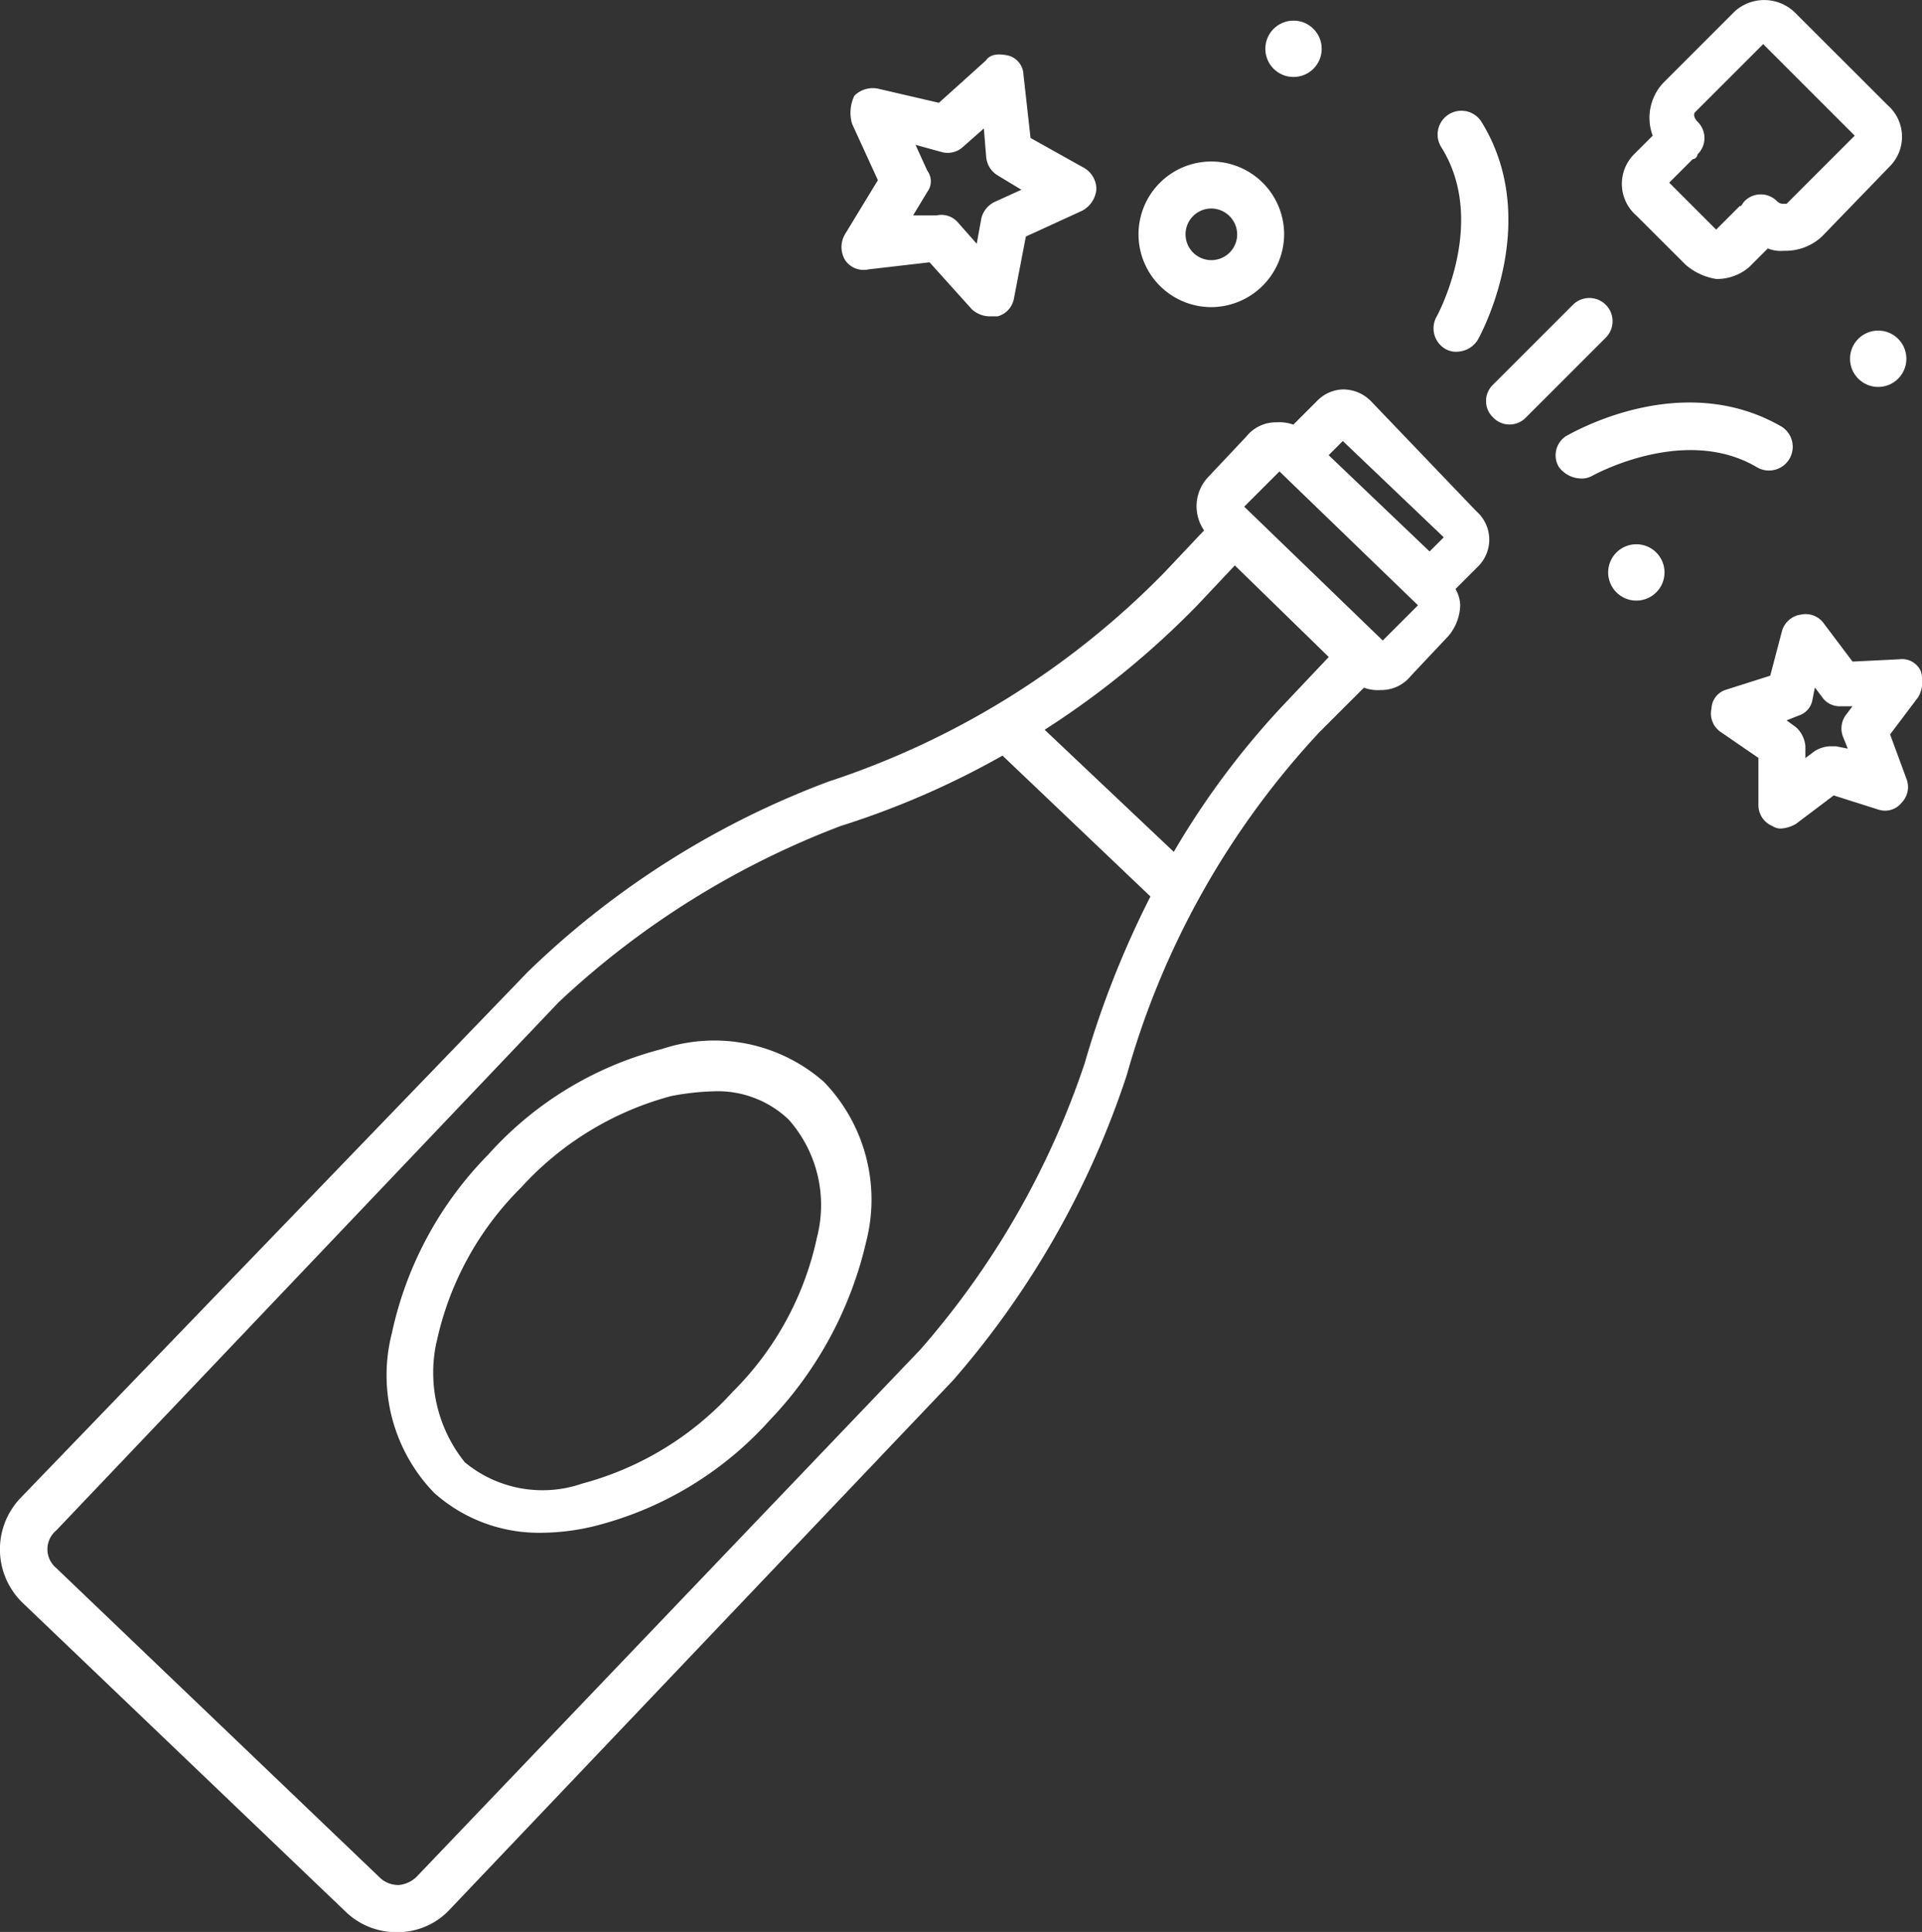
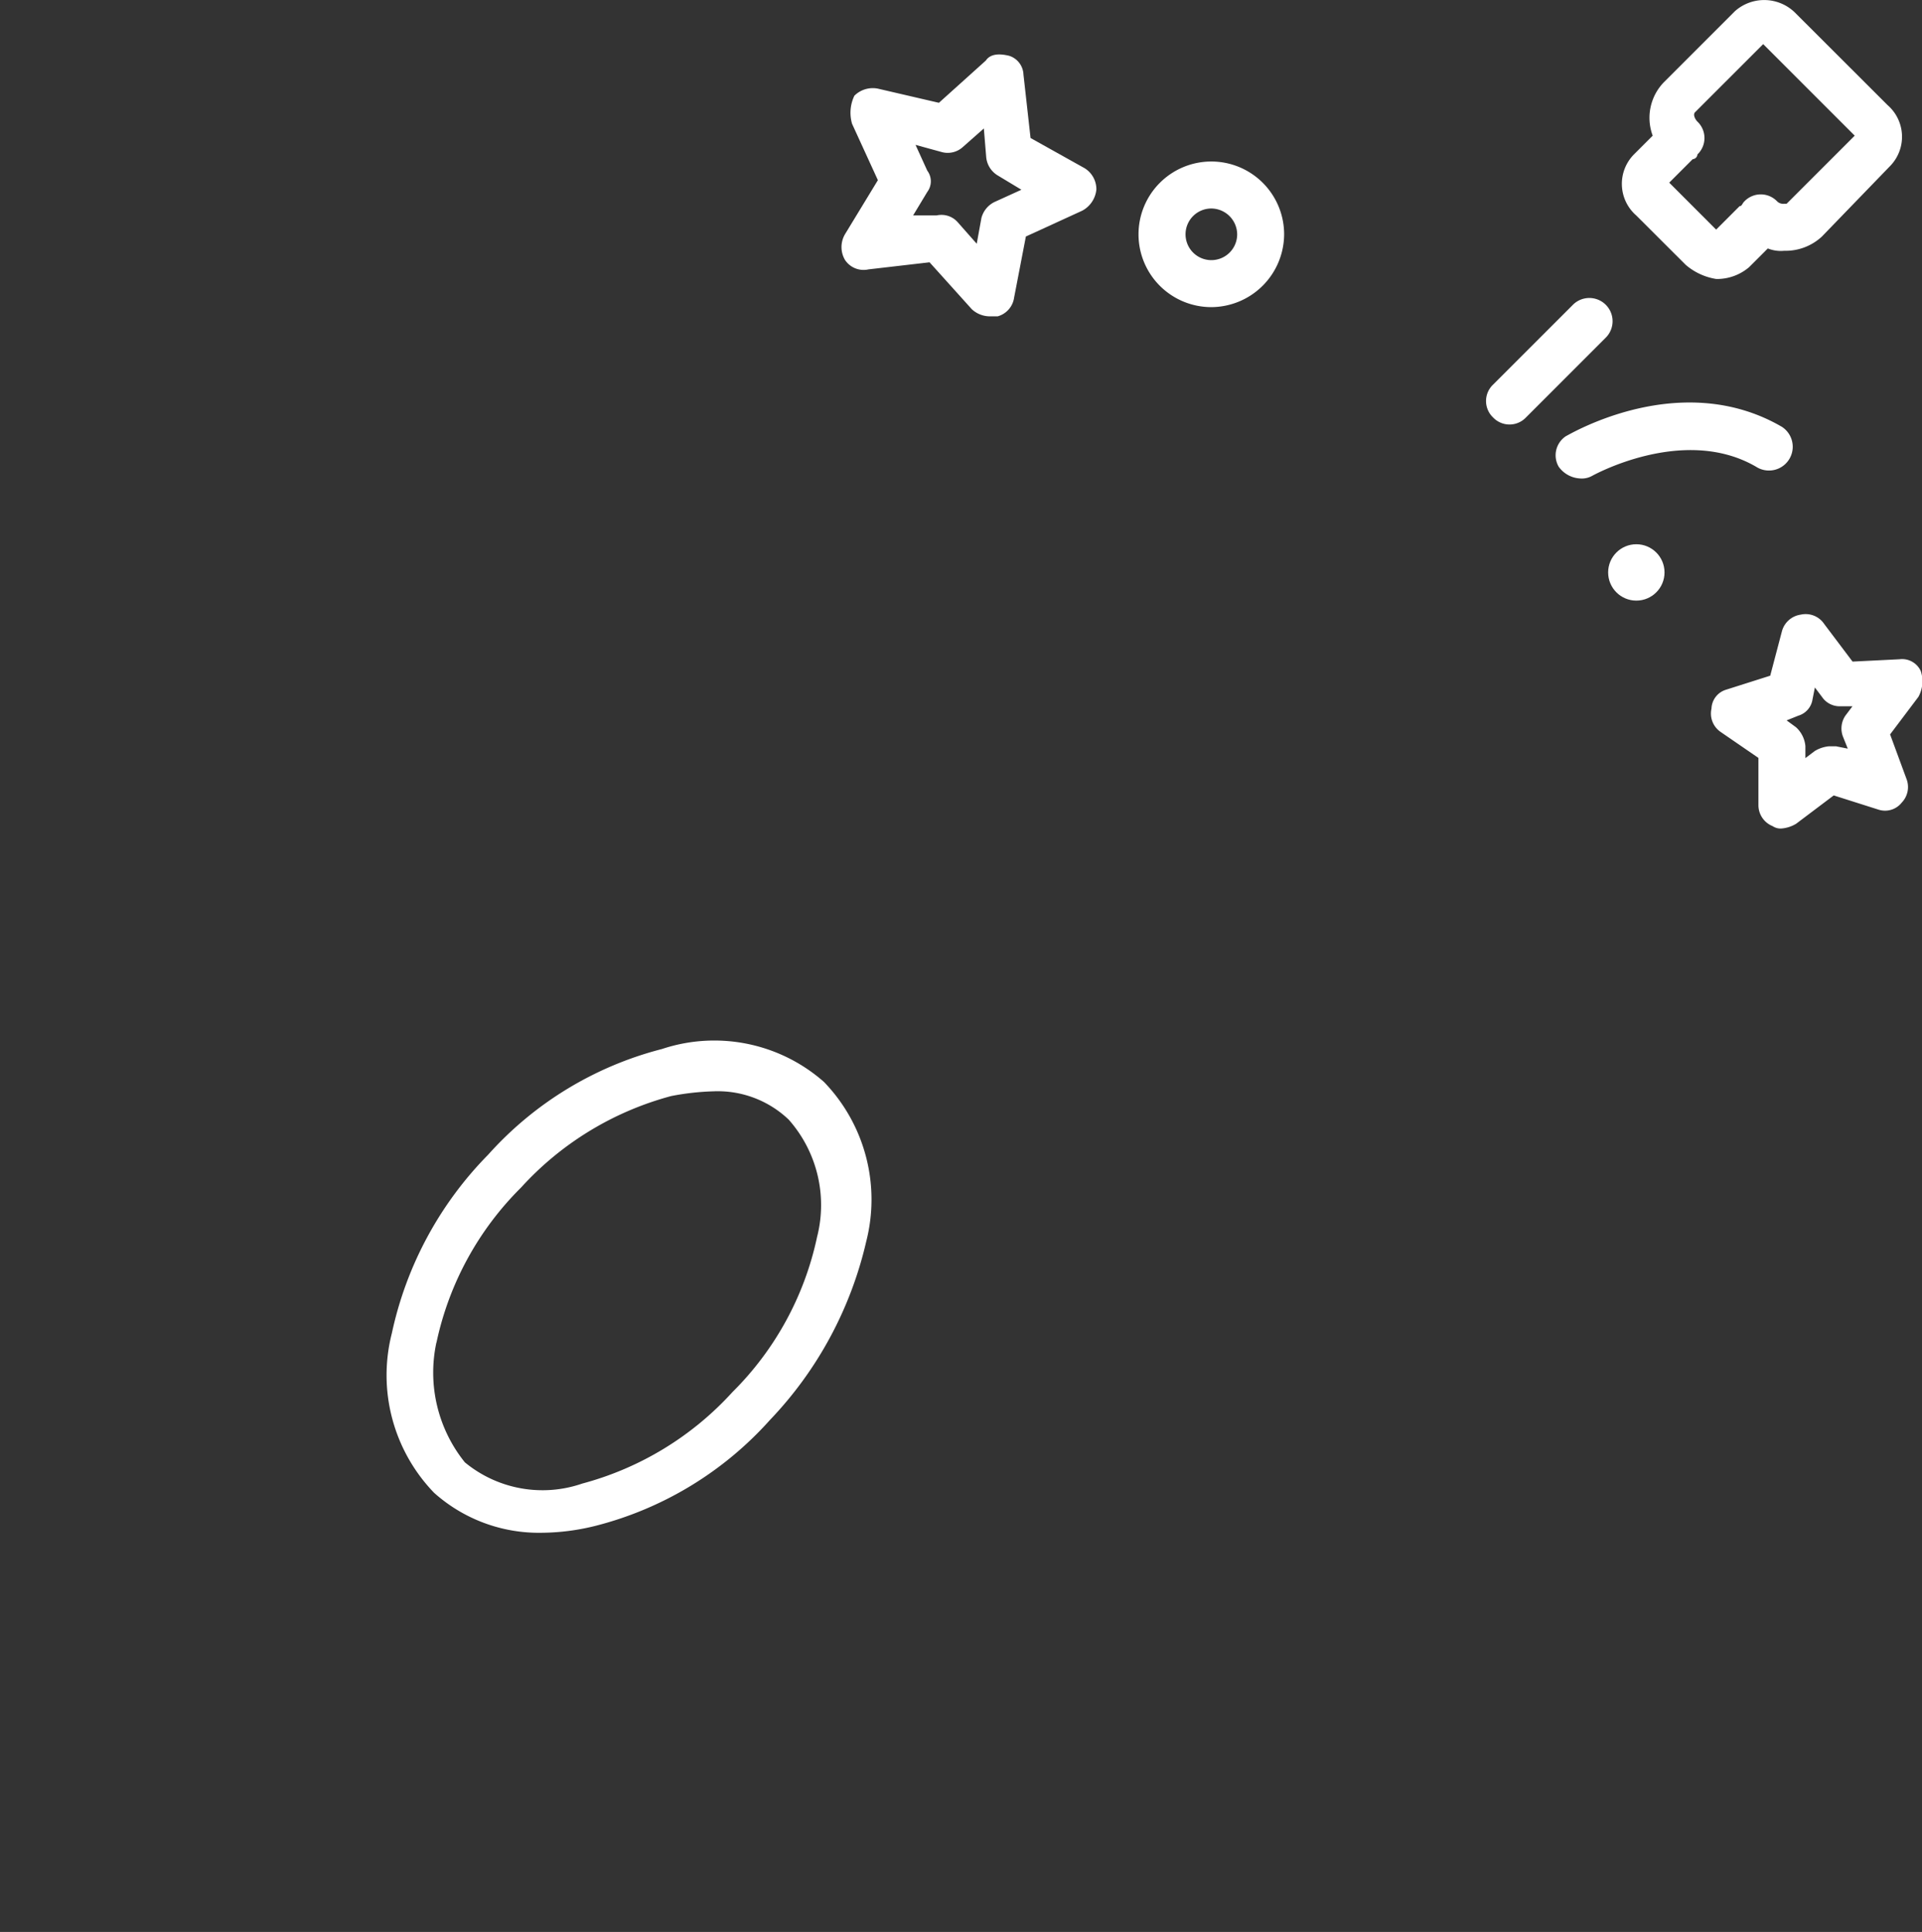
<svg xmlns="http://www.w3.org/2000/svg" width="54.276" height="54.557" viewBox="0 0 54.276 54.557">
  <rect x="0" y="0" width="54.276" height="54.557" fill="#333333" stroke="none" />
  <g id="Group_11" data-name="Group 11" transform="translate(-10.212 -8.922)">
    <path id="Path_35" data-name="Path 35" d="M46.348,13.2l.729,1.591-.928,1.525a.716.716,0,0,0,0,.729.63.63,0,0,0,.663.265l1.724-.2,1.194,1.326a.753.753,0,0,0,.53.2h.2a.642.642,0,0,0,.464-.53l.332-1.724,1.591-.729a.762.762,0,0,0,.4-.6.7.7,0,0,0-.332-.6L51.388,13.6l-.2-1.79a.578.578,0,0,0-.4-.53c-.265-.066-.53-.066-.663.133L48.8,12.606l-1.724-.4a.738.738,0,0,0-.663.2A1.109,1.109,0,0,0,46.348,13.2Zm1.724,2.586.4-.663a.5.5,0,0,0,0-.6l-.332-.729.729.2a.636.636,0,0,0,.6-.133l.6-.53.066.8a.676.676,0,0,0,.332.53l.663.4-.729.332a.7.7,0,0,0-.4.464l-.133.729-.53-.6a.612.612,0,0,0-.6-.2Z" transform="translate(-12.074 -0.781)" fill="#fff" />
    <path id="Path_36" data-name="Path 36" d="M83.091,37.744a.63.63,0,0,0,.265.663l1.061.729v1.326a.637.637,0,0,0,.4.6.4.4,0,0,0,.265.066.942.942,0,0,0,.4-.133l1.061-.8,1.26.4a.6.6,0,0,0,.663-.2.633.633,0,0,0,.133-.663l-.464-1.26.8-1.061a.912.912,0,0,0,.066-.729.58.58,0,0,0-.6-.332l-1.326.066-.8-1.061a.63.63,0,0,0-.663-.265.642.642,0,0,0-.53.464l-.332,1.26-1.26.4A.578.578,0,0,0,83.091,37.744Zm2.122.332.332-.133a.569.569,0,0,0,.4-.464l.066-.332.2.265a.6.6,0,0,0,.53.265h.332l-.2.265a.644.644,0,0,0-.066.6l.133.332-.332-.066h-.2a.942.942,0,0,0-.4.133l-.265.2V38.8a.819.819,0,0,0-.265-.53Z" transform="translate(-24.548 -8.811)" fill="#fff" />
-     <circle id="Ellipse_6" data-name="Ellipse 6" cx="0.796" cy="0.796" r="0.796" transform="translate(45.944 9.504)" fill="#fff" />
-     <circle id="Ellipse_7" data-name="Ellipse 7" cx="0.796" cy="0.796" r="0.796" transform="translate(62.455 18.257)" fill="#fff" />
    <circle id="Ellipse_8" data-name="Ellipse 8" cx="0.796" cy="0.796" r="0.796" transform="translate(55.625 24.291)" fill="#fff" />
-     <path id="Path_37" data-name="Path 37" d="M62.811,17.856a2.056,2.056,0,1,0-2.056,2.056A2.066,2.066,0,0,0,62.811,17.856Zm-1.326,0a.729.729,0,1,1-.729-.729A.736.736,0,0,1,61.485,17.856Z" transform="translate(-16.336 -2.317)" fill="#fff" />
+     <path id="Path_37" data-name="Path 37" d="M62.811,17.856a2.056,2.056,0,1,0-2.056,2.056A2.066,2.066,0,0,0,62.811,17.856m-1.326,0a.729.729,0,1,1-.729-.729A.736.736,0,0,1,61.485,17.856Z" transform="translate(-16.336 -2.317)" fill="#fff" />
    <path id="Path_38" data-name="Path 38" d="M76.75,27.016c.133-.066,3.249-1.923,6.1-.265a.671.671,0,1,1-.729,1.127c-2.056-1.194-4.642.265-4.642.265a.6.6,0,0,1-.332.066.791.791,0,0,1-.6-.332A.646.646,0,0,1,76.75,27.016Z" transform="translate(-22.319 -5.776)" fill="#fff" />
-     <path id="Path_39" data-name="Path 39" d="M71.949,20.44a.6.6,0,0,1-.332-.066.671.671,0,0,1-.265-.928s1.459-2.652.133-4.774a.671.671,0,0,1,1.127-.729c1.724,2.785,0,5.968-.066,6.1A.709.709,0,0,1,71.949,20.44Z" transform="translate(-20.568 -1.587)" fill="#fff" />
-     <path id="Path_40" data-name="Path 40" d="M10.8,56.8a2.1,2.1,0,0,0,.066,2.984l9.084,8.686a2.057,2.057,0,0,0,1.459.6h.066a2.009,2.009,0,0,0,1.459-.663l14.19-14.919a24.993,24.993,0,0,0,4.907-8.62,23.487,23.487,0,0,1,5.437-9.681l1.26-1.26a1.128,1.128,0,0,0,.464.066h0a1.069,1.069,0,0,0,.862-.4l1.061-1.127a1.4,1.4,0,0,0,.332-.862.958.958,0,0,0-.133-.464l.663-.663a1.063,1.063,0,0,0-.066-1.525l-2.984-3.116a1.1,1.1,0,0,0-.8-.332,1.065,1.065,0,0,0-.729.332l-.663.663a1.128,1.128,0,0,0-.464-.066,1.069,1.069,0,0,0-.862.4l-1.061,1.127a1.2,1.2,0,0,0-.133,1.525l-1.127,1.194a23.53,23.53,0,0,1-9.482,5.9,24.536,24.536,0,0,0-8.487,5.371Zm40.183-27.12-.4.4-2.851-2.719.4-.4ZM49.26,32.595l-3.912-3.78.995-.995,3.912,3.78Zm-2.652,1.658a22.961,22.961,0,0,0-3.249,4.31l-3.647-3.448a24.361,24.361,0,0,0,4.31-3.514l1.061-1.127,2.652,2.586ZM11.8,57.726l14.19-14.919a24.148,24.148,0,0,1,7.957-4.973,23.829,23.829,0,0,0,4.575-1.989L42.7,39.823a26.757,26.757,0,0,0-1.857,4.708A23.632,23.632,0,0,1,36.2,52.62L22.007,67.473a.819.819,0,0,1-.53.265.753.753,0,0,1-.53-.2L11.8,58.787A.69.69,0,0,1,11.8,57.726Z" transform="translate(0 -5.585)" fill="#fff" />
    <path id="Path_41" data-name="Path 41" d="M26.843,61.519a4.78,4.78,0,0,0,1.194,4.509,4.439,4.439,0,0,0,3.05,1.127,6.427,6.427,0,0,0,1.525-.2,9.881,9.881,0,0,0,4.907-2.984,10.8,10.8,0,0,0,2.719-5.039,4.78,4.78,0,0,0-1.194-4.509,4.683,4.683,0,0,0-4.575-.928,9.881,9.881,0,0,0-4.907,2.984A10.241,10.241,0,0,0,26.843,61.519Zm1.26.265a8.718,8.718,0,0,1,2.387-4.376,8.8,8.8,0,0,1,4.244-2.586,7.307,7.307,0,0,1,1.194-.133,2.9,2.9,0,0,1,2.122.8,3.639,3.639,0,0,1,.8,3.315,8.718,8.718,0,0,1-2.387,4.376,8.8,8.8,0,0,1-4.244,2.586,3.444,3.444,0,0,1-3.315-.6A4.04,4.04,0,0,1,28.1,61.785Z" transform="translate(-5.565 -14.949)" fill="#fff" />
    <path id="Path_42" data-name="Path 42" d="M73.7,24.053,75.953,21.8a.656.656,0,0,1,.928.928l-2.254,2.254a.641.641,0,0,1-.928,0A.64.64,0,0,1,73.7,24.053Z" transform="translate(-21.323 -4.271)" fill="#fff" />
    <path id="Path_43" data-name="Path 43" d="M86.855,13.615a1.184,1.184,0,0,0-.066-1.724L84.2,9.305a1.243,1.243,0,0,0-1.724-.066l-1.989,1.989a1.443,1.443,0,0,0-.332,1.525l-.53.53a1.184,1.184,0,0,0,.066,1.724L81.086,16.4a1.736,1.736,0,0,0,.862.4h.066a1.4,1.4,0,0,0,.862-.332l.53-.53a.983.983,0,0,0,.464.066,1.506,1.506,0,0,0,1.061-.4Zm-.995-.862-1.923,1.923h-.066a.244.244,0,0,1-.2-.066.641.641,0,0,0-.928,0c-.066.066-.066.133-.133.133l-.663.663L80.622,14.08l.663-.663a.143.143,0,0,0,.133-.133.641.641,0,0,0,0-.928h0c-.066-.066-.133-.2-.066-.265l1.923-1.923Z" transform="translate(-23.272)" fill="#fff" />
  </g>
</svg>